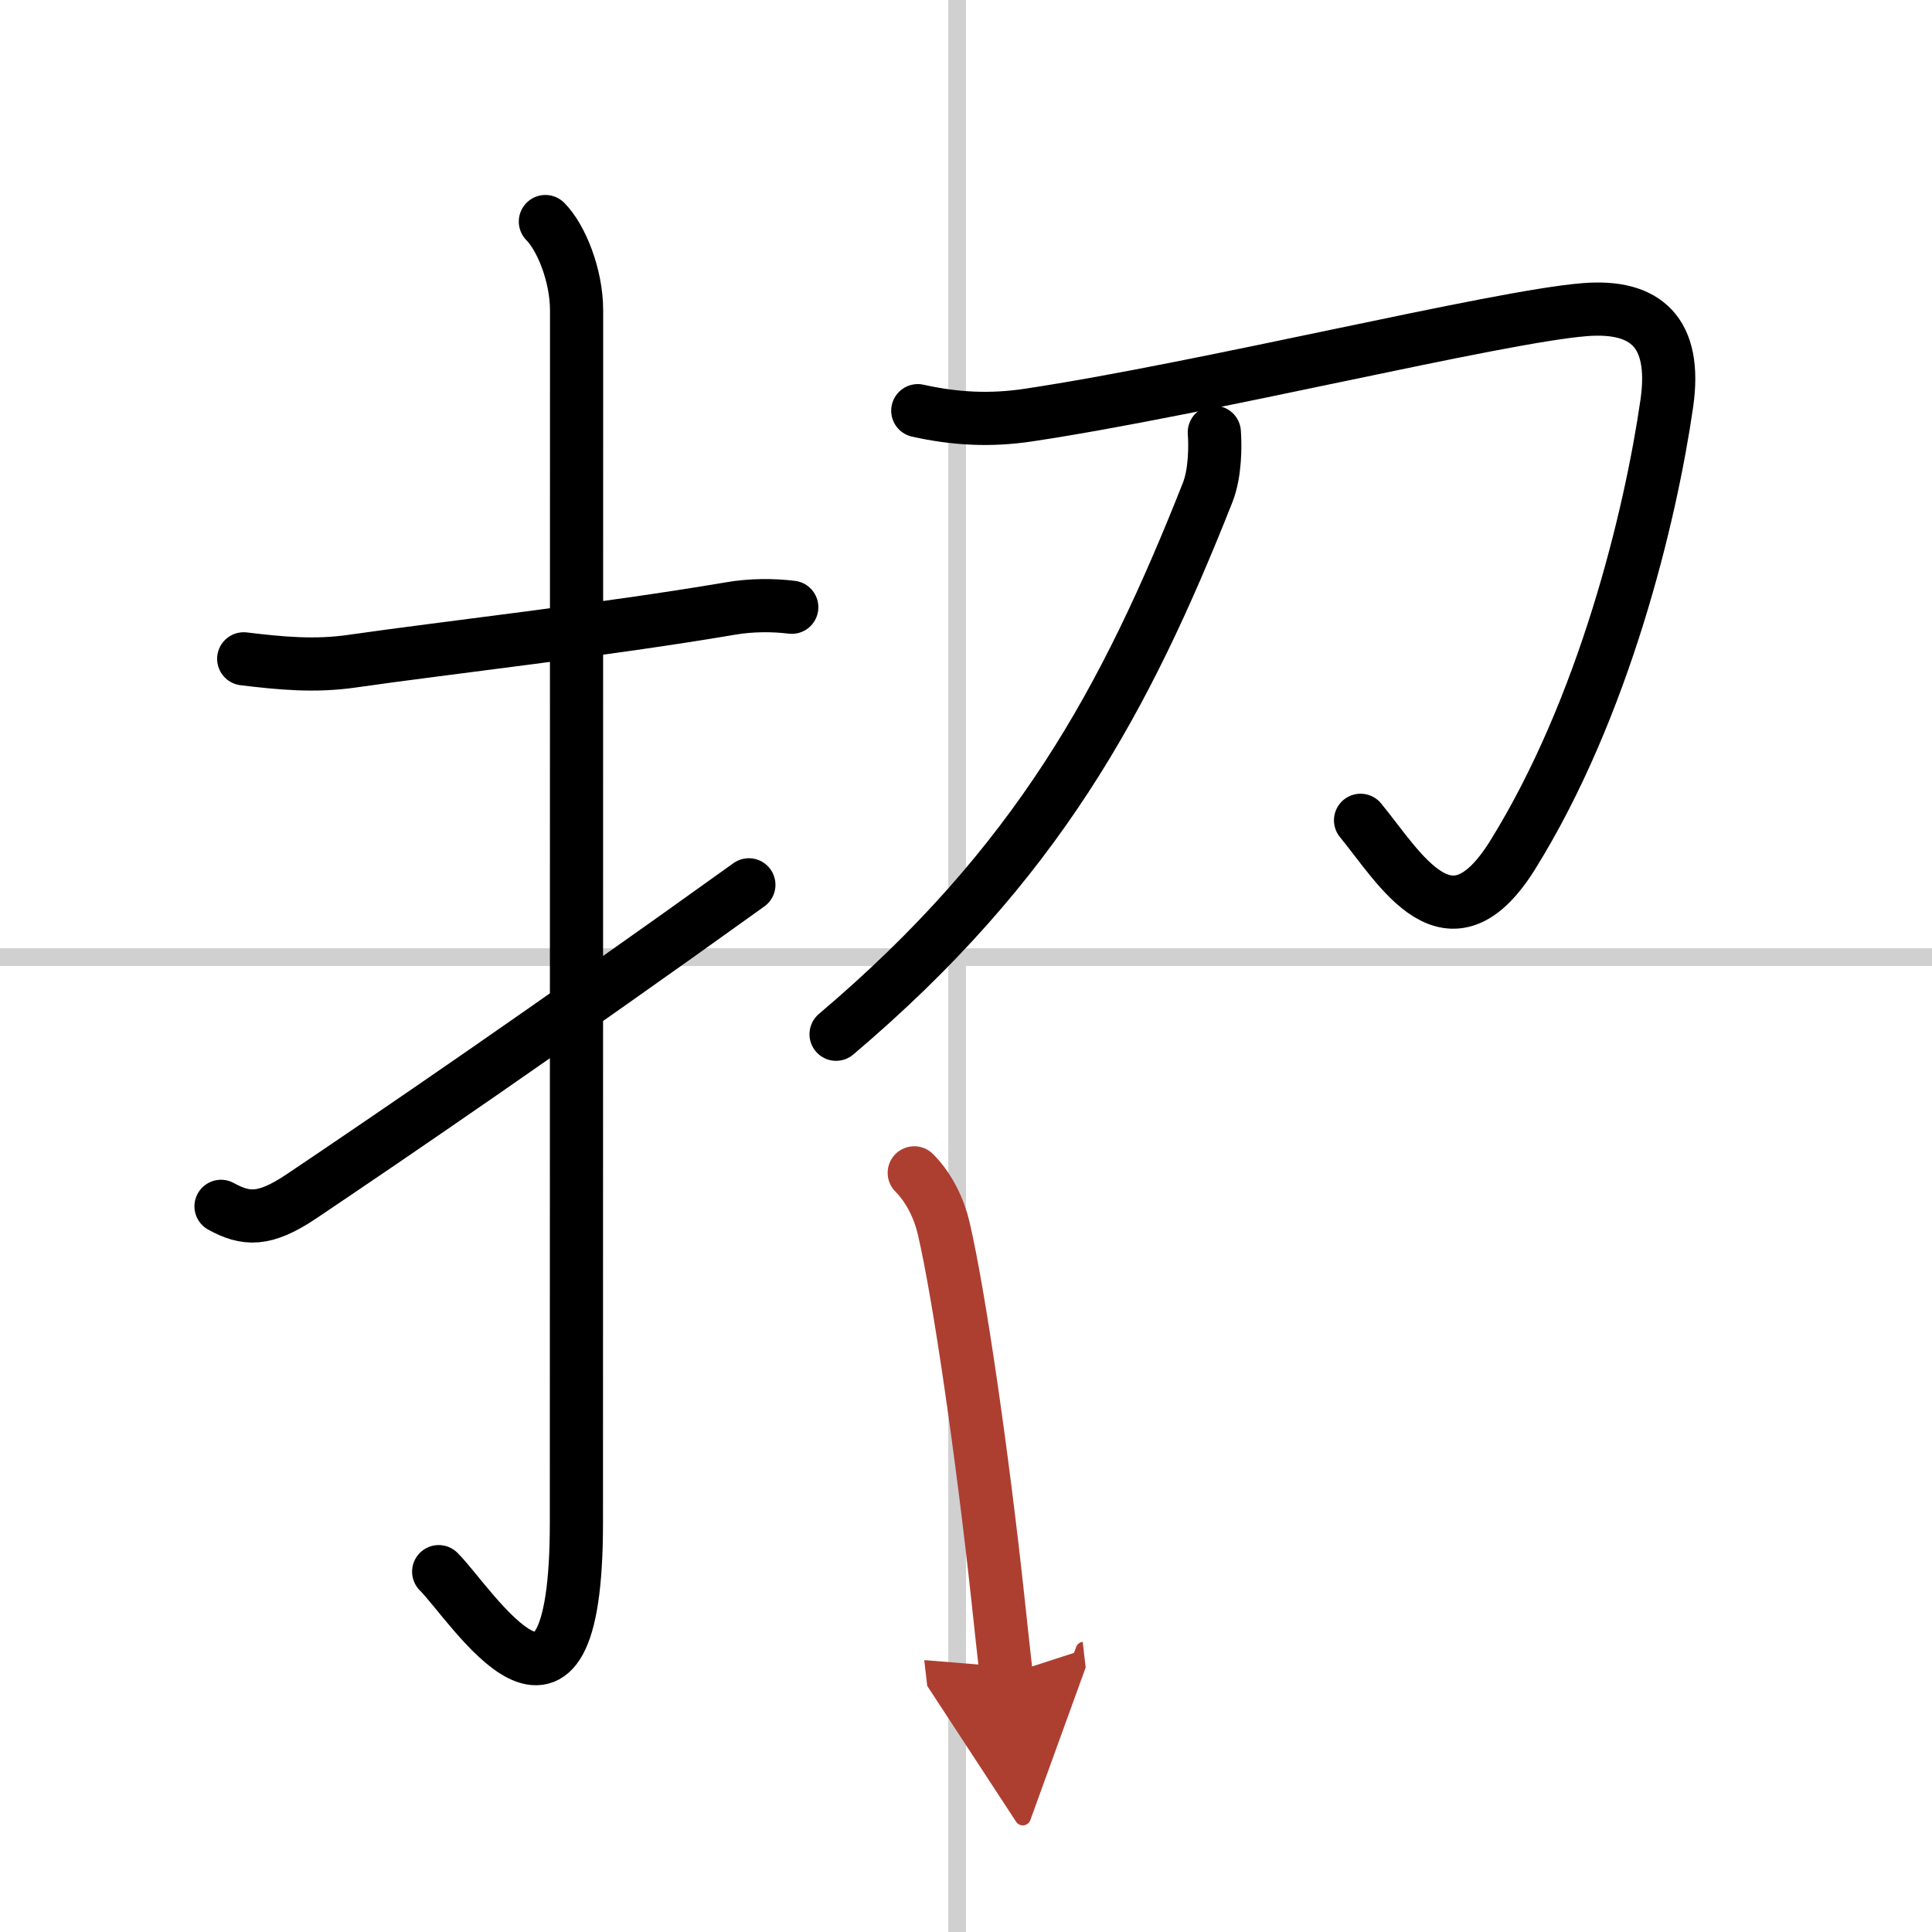
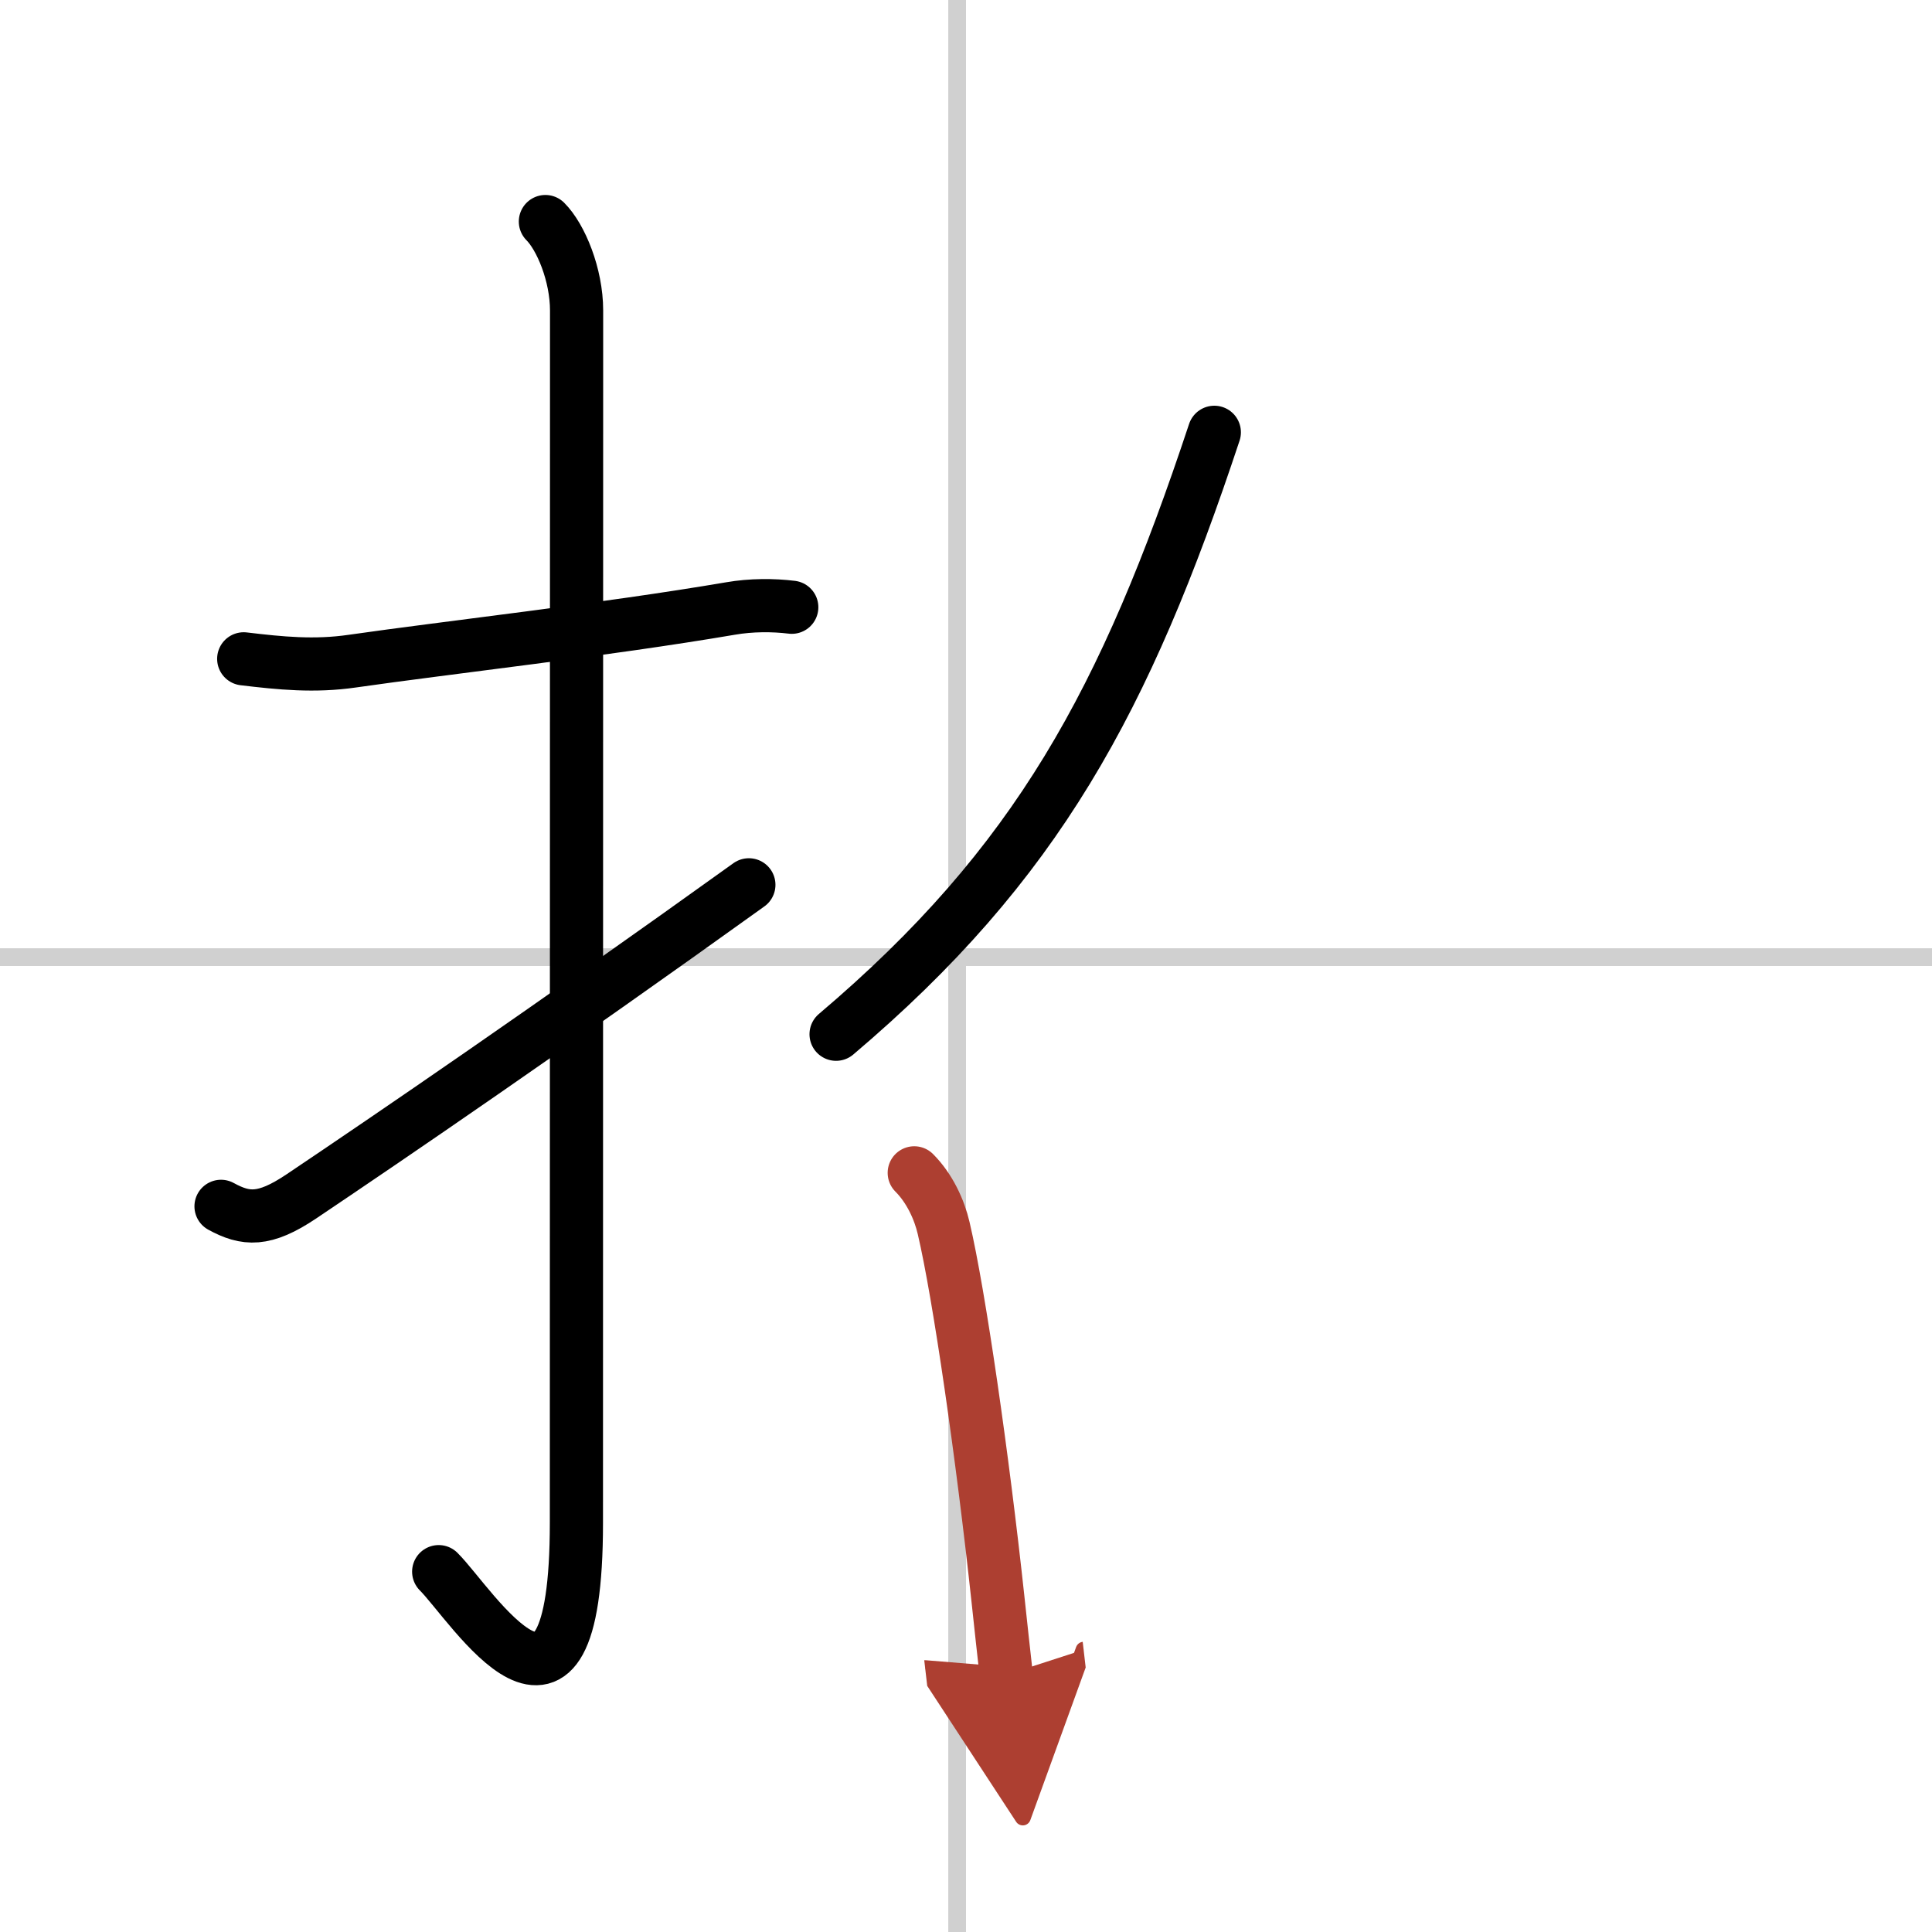
<svg xmlns="http://www.w3.org/2000/svg" width="400" height="400" viewBox="0 0 109 109">
  <defs>
    <marker id="a" markerWidth="4" orient="auto" refX="1" refY="5" viewBox="0 0 10 10">
      <polyline points="0 0 10 5 0 10 1 5" fill="#ad3f31" stroke="#ad3f31" />
    </marker>
  </defs>
  <g fill="none" stroke="#000" stroke-linecap="round" stroke-linejoin="round" stroke-width="3">
    <rect width="100%" height="100%" fill="#fff" stroke="#fff" />
    <line x1="54" x2="54" y2="109" stroke="#d0d0d0" stroke-width="1" />
    <line x2="109" y1="54" y2="54" stroke="#d0d0d0" stroke-width="1" />
    <path d="m13.75 37.17c2.08 0.25 4 0.44 6.13 0.13 5.36-0.77 14.23-1.76 21.34-2.97 1.15-0.2 2.4-0.2 3.45-0.07" />
    <path d="m30.77 12.5c0.87 0.87 1.76 3 1.76 5.02 0 15.23-0.01 56.96-0.01 68.4 0 14.25-5.91 4.6-7.77 2.75" />
    <path d="m12.47 68.06c1.39 0.76 2.43 0.85 4.53-0.56 5-3.36 14-9.5 25.25-17.58" />
-     <path d="M51.78,23.17c2.12,0.47,4.1,0.57,6.23,0.25c9.94-1.49,26.42-5.55,31.39-5.95c3.46-0.28,5.21,1.28,4.64,5.28c-0.92,6.38-3.54,17.19-8.7,25.49C81.75,54,79,49,76.76,46.28" />
-     <path d="M68.51,24.39c0.06,0.78,0.05,2.3-0.37,3.38C63.5,39.5,58.5,48.75,47.17,58.35" />
+     <path d="M68.51,24.39C63.5,39.5,58.5,48.75,47.17,58.35" />
    <path d="m51.58 66.17c0.87 0.87 1.42 2.08 1.66 3.12 0.88 3.75 2.2 12.92 3.06 20.9 0.17 1.55 0.32 3.01 0.47 4.3" marker-end="url(#a)" stroke="#ad3f31" />
  </g>
</svg>